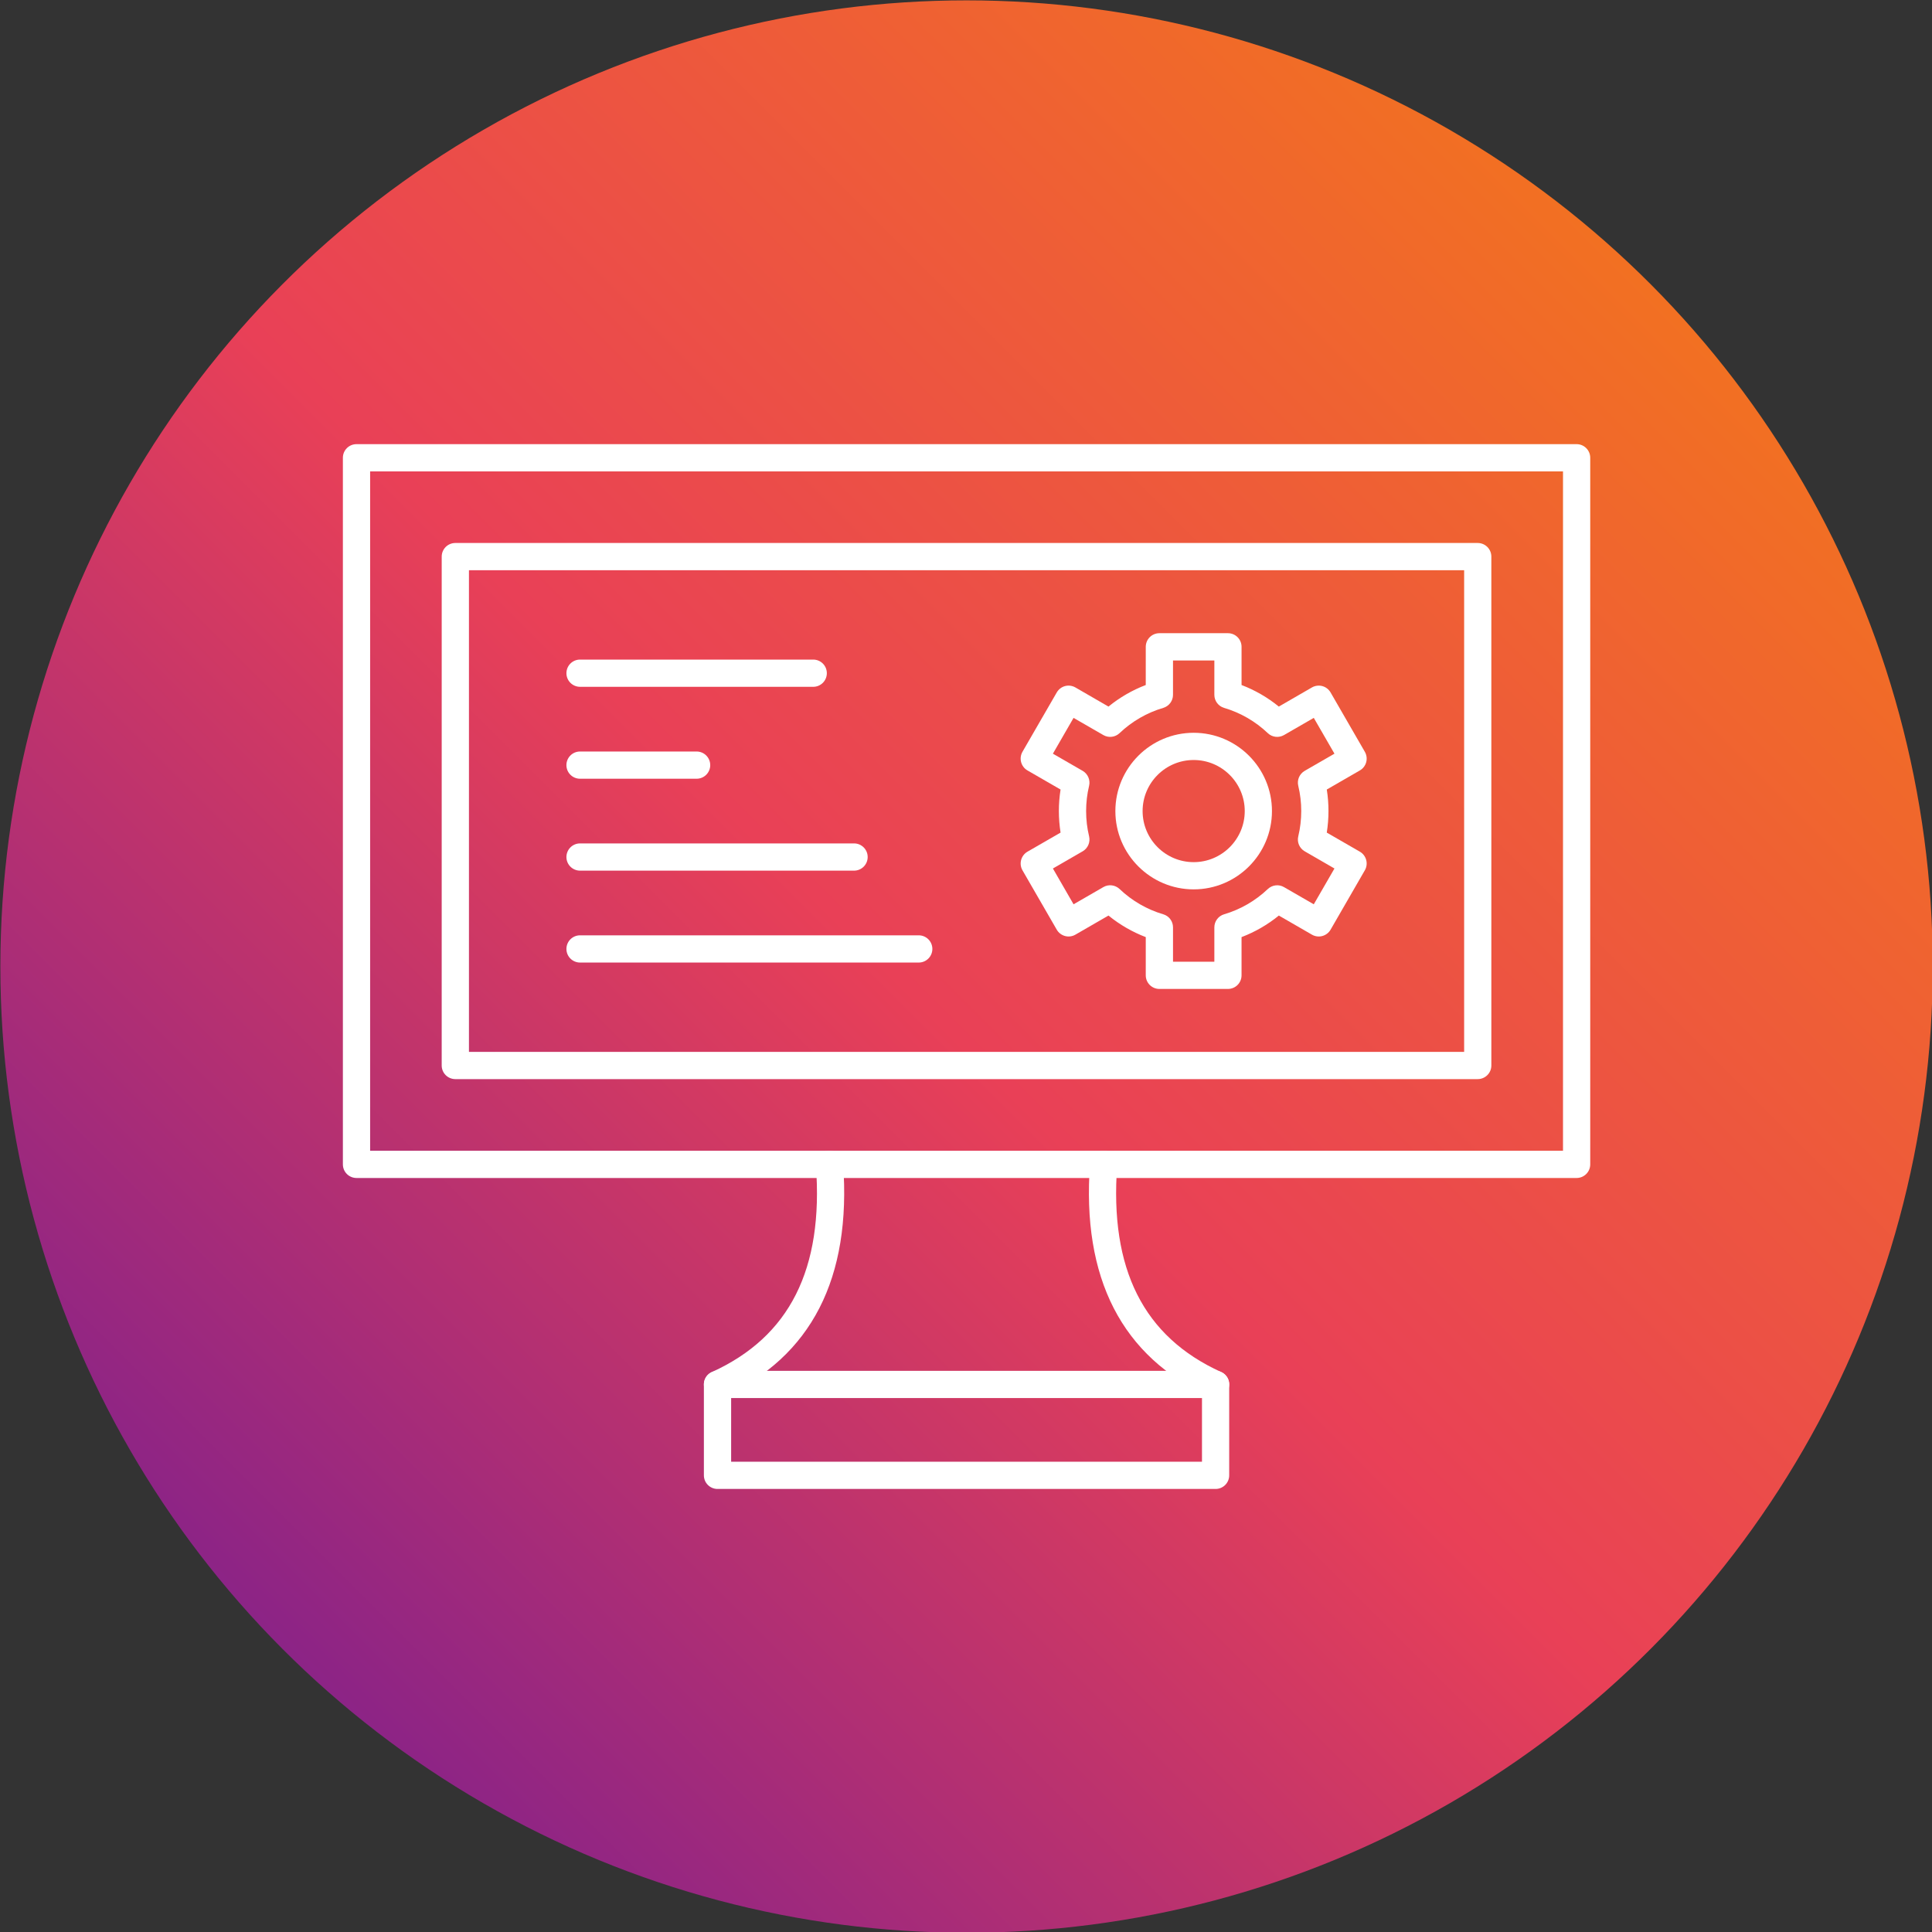
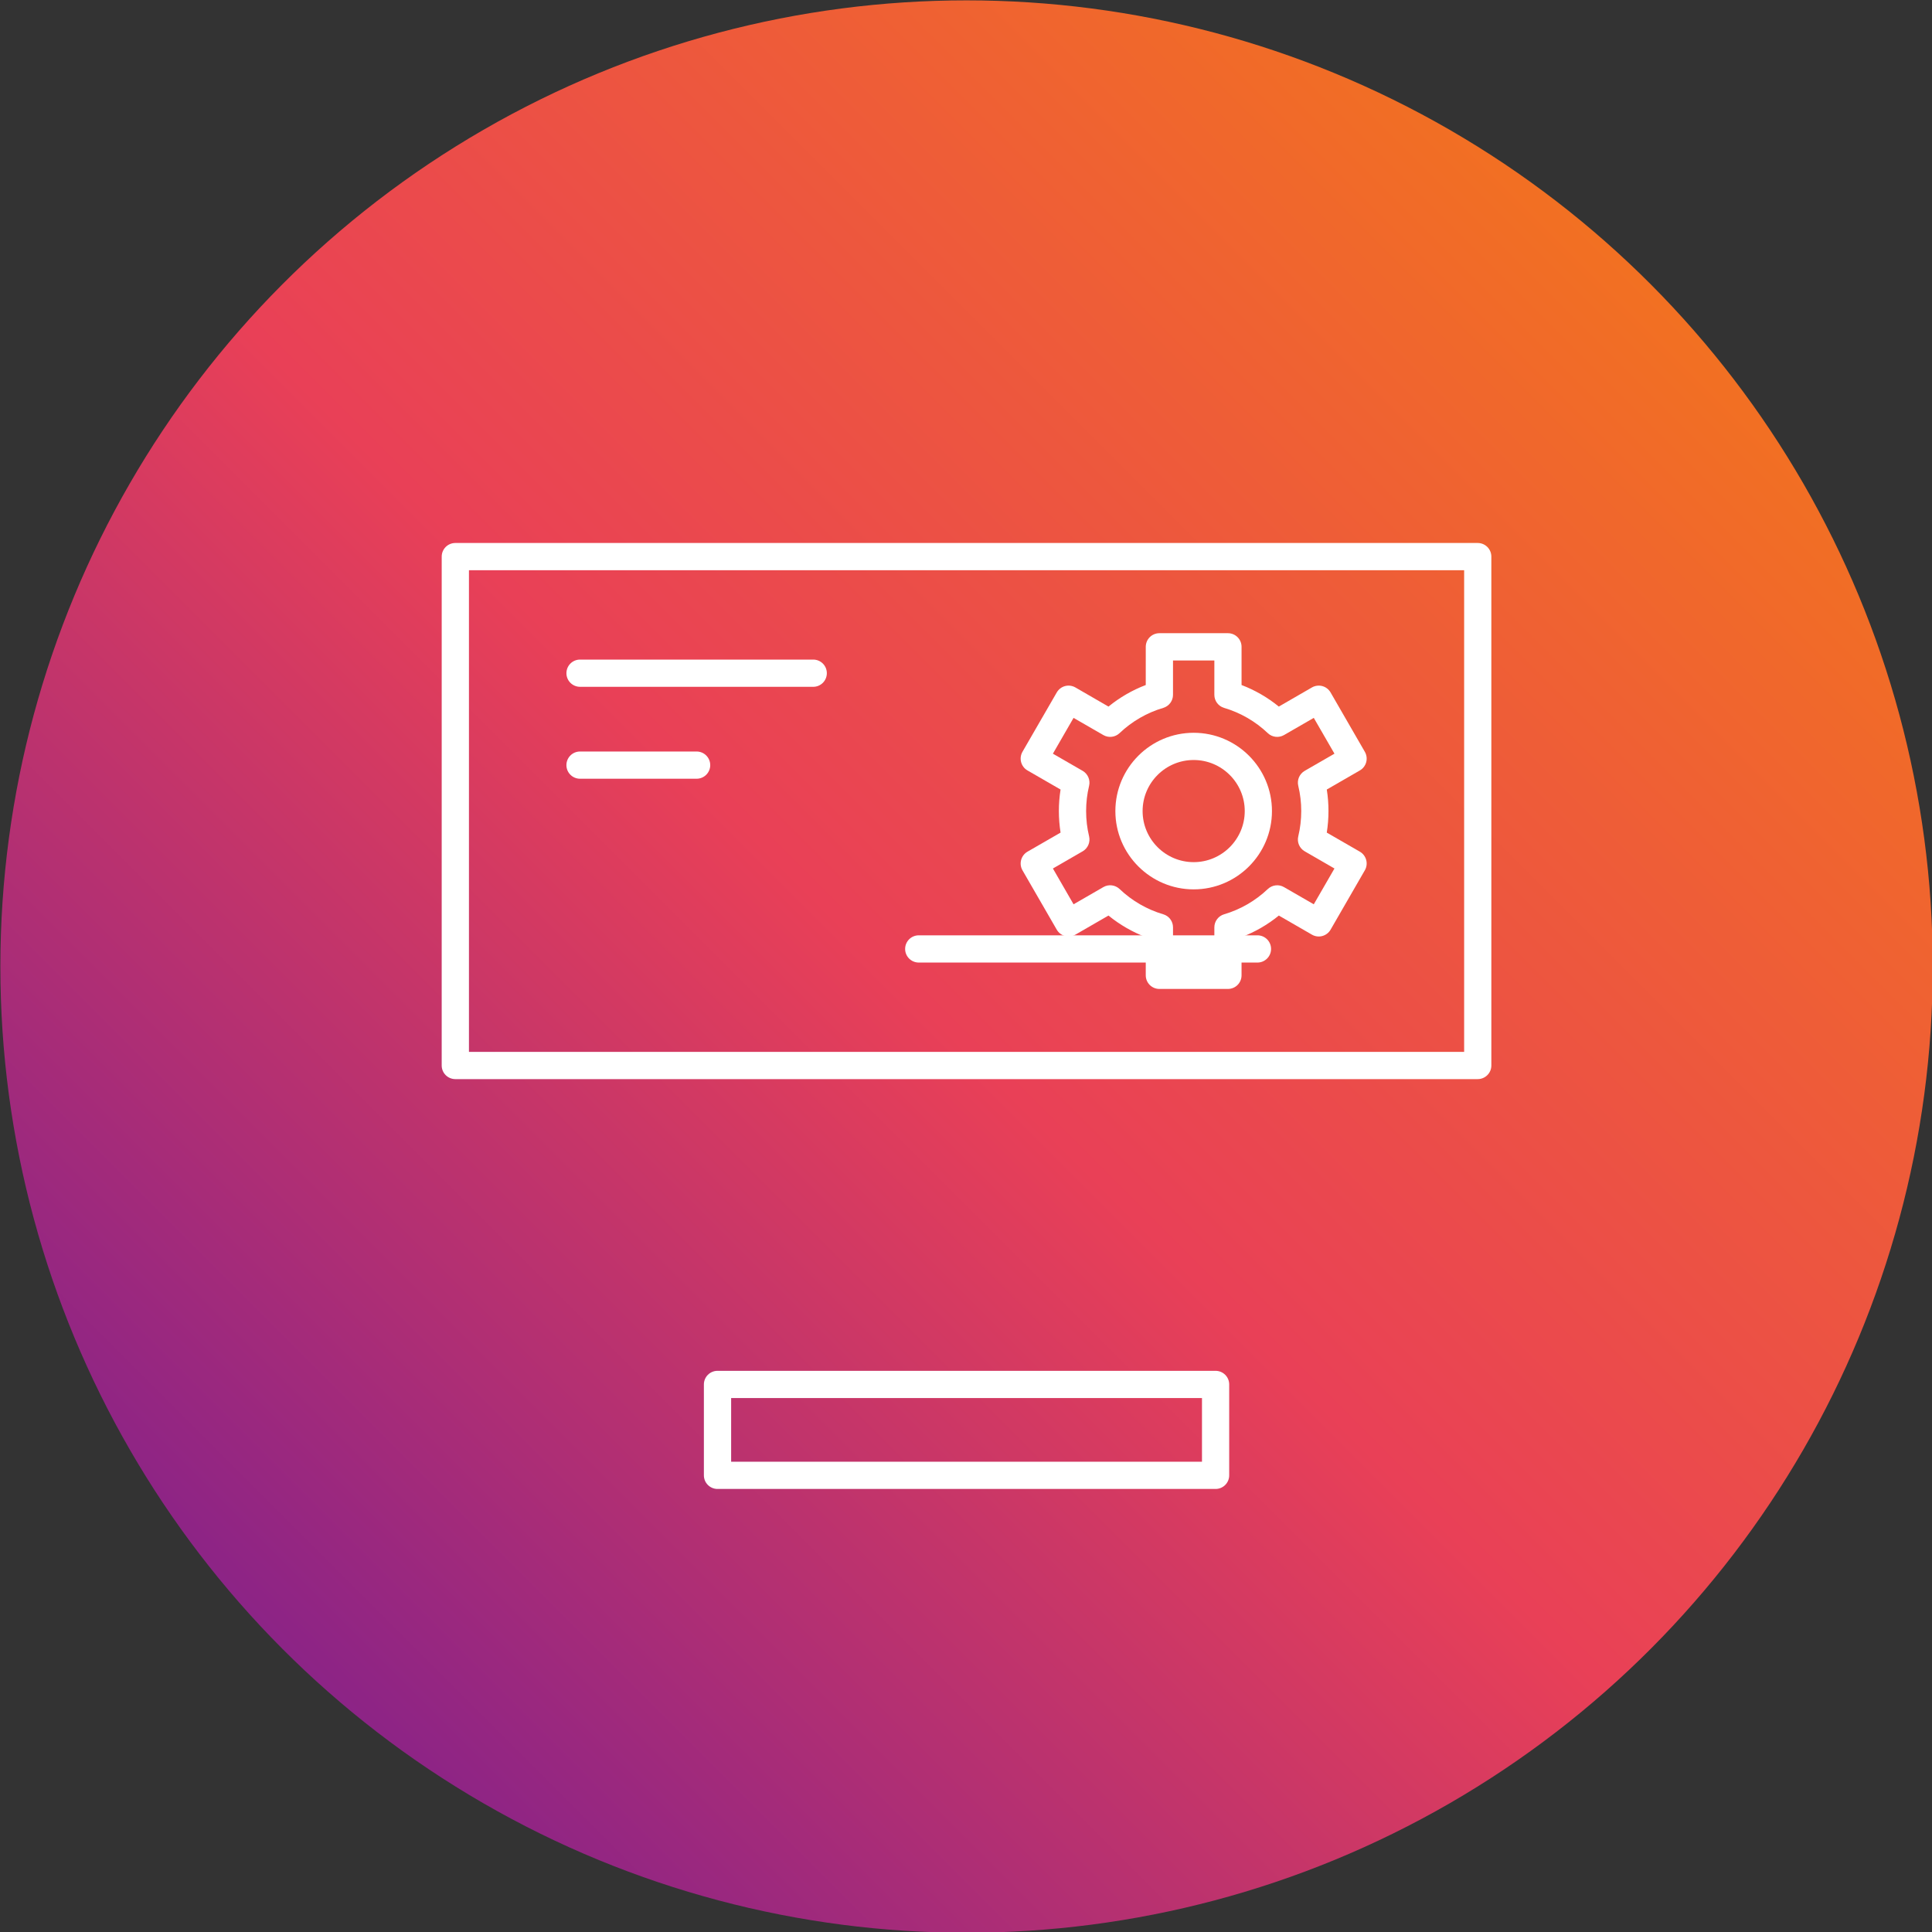
<svg xmlns="http://www.w3.org/2000/svg" xmlns:xlink="http://www.w3.org/1999/xlink" clip-rule="evenodd" fill-rule="evenodd" height="169.3" image-rendering="optimizeQuality" preserveAspectRatio="xMidYMid meet" shape-rendering="geometricPrecision" text-rendering="geometricPrecision" version="1.0" viewBox="2.0 2.0 169.3 169.3" width="169.3" zoomAndPan="magnify">
  <rect x="2.0" y="2.0" width="169.3" height="169.3" fill="#333333" stroke="none" />
  <defs>
    <linearGradient gradientUnits="userSpaceOnUse" id="a" x1="25.739" x2="147.659" xlink:actuate="onLoad" xlink:show="other" xlink:type="simple" y1="147.659" y2="25.739">
      <stop offset="0" stop-color="#8a2387" />
      <stop offset=".471" stop-color="#e94057" />
      <stop offset="1" stop-color="#f27121" />
    </linearGradient>
  </defs>
  <g>
    <circle cx="86.699" cy="86.699" fill="url(#a)" r="84.667" />
    <g fill="#fff" id="change1_1">
-       <path d="M64.876 124.512c-0.455,0 -0.888,-0.261 -1.087,-0.701 -0.272,-0.599 -0.007,-1.308 0.592,-1.579 6.812,-3.095 9.795,-9.019 9.116,-18.112 -0.049,-0.656 0.445,-1.228 1.101,-1.278 0.657,-0.047 1.231,0.445 1.28,1.101 0.748,10.068 -2.787,16.951 -10.51,20.461 -0.159,0.072 -0.328,0.107 -0.492,0.107zm43.645 0c-0.165,0 -0.334,-0.035 -0.493,-0.107 -7.723,-3.51 -11.259,-10.394 -10.508,-20.461 0.051,-0.656 0.619,-1.149 1.278,-1.101 0.657,0.05 1.151,0.622 1.101,1.278 -0.676,9.093 2.304,15.017 9.116,18.112 0.603,0.271 0.865,0.979 0.594,1.579 -0.201,0.44 -0.634,0.701 -1.088,0.701z" />
-       <path d="M34.434 102.84l104.531 0 0 -59.532 -104.531 0 0 59.532zm105.725 2.386l-106.918 0c-0.661,0 -1.194,-0.534 -1.194,-1.193l0 -61.919c0,-0.659 0.532,-1.193 1.193,-1.193l106.919 -0c0.659,0 1.192,0.535 1.192,1.193l0 61.919c0,0.659 -0.534,1.193 -1.192,1.193z" />
      <path d="M43.094 94.176l87.208 0 0 -42.208 -87.208 0 0 42.208zm88.4 2.386l-89.594 0c-0.659,0 -1.194,-0.534 -1.194,-1.193l0.001 -44.594c0,-0.659 0.534,-1.193 1.192,-1.193l89.594 -0c0.659,0 1.193,0.535 1.193,1.193l0 44.594c0,0.659 -0.535,1.193 -1.194,1.193z" />
      <path d="M104.789 86.274l3.624 0 0 -3.01c0,-0.529 0.348,-0.997 0.855,-1.146 1.425,-0.418 2.747,-1.183 3.828,-2.212 0.386,-0.365 0.962,-0.435 1.419,-0.169l2.611 1.506 1.812 -3.137 -2.607 -1.506c-0.46,-0.264 -0.689,-0.798 -0.565,-1.312 0.174,-0.721 0.261,-1.467 0.261,-2.212 0.001,-0.748 -0.087,-1.492 -0.261,-2.215 -0.124,-0.512 0.104,-1.046 0.564,-1.312l2.608 -1.504 -1.812 -3.137 -2.61 1.506c-0.458,0.264 -1.038,0.196 -1.42,-0.169 -1.081,-1.029 -2.404,-1.795 -3.828,-2.212 -0.507,-0.152 -0.855,-0.617 -0.855,-1.146l0.001 -3.01 -3.624 0 0 3.01c0,0.529 -0.348,0.994 -0.856,1.146 -1.424,0.417 -2.747,1.183 -3.828,2.212 -0.385,0.365 -0.962,0.433 -1.419,0.169l-2.612 -1.506 -1.81 3.137 2.608 1.504c0.457,0.266 0.686,0.8 0.564,1.312 -0.174,0.723 -0.261,1.467 -0.261,2.215 0,0.746 0.087,1.492 0.261,2.212 0.123,0.514 -0.107,1.049 -0.564,1.312l-2.607 1.506 1.81 3.137 2.613 -1.509c0.457,-0.264 1.033,-0.194 1.419,0.169 1.082,1.032 2.404,1.797 3.828,2.215 0.508,0.149 0.855,0.617 0.855,1.146l0 3.01zm4.818 2.386l-6.012 0c-0.659,0 -1.193,-0.534 -1.193,-1.193l0.001 -3.349c-1.179,-0.45 -2.285,-1.089 -3.267,-1.889l-2.901 1.675c-0.275,0.159 -0.602,0.201 -0.905,0.119 -0.305,-0.082 -0.567,-0.281 -0.726,-0.554l-3.005 -5.205c-0.328,-0.569 -0.132,-1.3 0.437,-1.631l2.901 -1.673c-0.098,-0.624 -0.149,-1.255 -0.149,-1.887 0,-0.634 0.05,-1.265 0.149,-1.887l-2.901 -1.675c-0.569,-0.328 -0.766,-1.059 -0.438,-1.631l3.006 -5.203c0.159,-0.273 0.419,-0.475 0.725,-0.557 0.304,-0.082 0.629,-0.037 0.905,0.119l2.902 1.678c0.981,-0.8 2.09,-1.442 3.266,-1.889l0.001 -3.348c0,-0.659 0.534,-1.193 1.192,-1.193l6.012 0c0.659,0 1.19,0.534 1.19,1.193l0 3.348c1.179,0.45 2.287,1.089 3.266,1.889l2.904 -1.678c0.273,-0.157 0.598,-0.199 0.904,-0.119 0.306,0.082 0.567,0.283 0.726,0.557l3.004 5.203c0.33,0.572 0.134,1.303 -0.435,1.631l-2.9 1.675c0.1,0.622 0.148,1.253 0.148,1.887 0,0.631 -0.05,1.263 -0.149,1.887l2.901 1.673c0.569,0.331 0.765,1.062 0.434,1.631l-3.003 5.205c-0.159,0.273 -0.42,0.472 -0.726,0.554 -0.305,0.082 -0.631,0.04 -0.905,-0.119l-2.901 -1.675c-0.981,0.8 -2.088,1.439 -3.269,1.889l0 3.349c0,0.659 -0.532,1.193 -1.19,1.193z" />
      <path d="M106.601 68.599c-2.469,0 -4.475,2.006 -4.475,4.475 0,2.466 2.006,4.475 4.475,4.475 2.466,0 4.475,-2.009 4.475,-4.475 0,-2.469 -2.009,-4.475 -4.474,-4.475zm0 11.336c-3.783,0 -6.862,-3.078 -6.862,-6.861 0.001,-3.784 3.078,-6.861 6.861,-6.861 3.784,0 6.861,3.078 6.861,6.861 0,3.784 -3.078,6.861 -6.861,6.861z" />
      <path d="M73.263 62.185l-20.434 0c-0.659,0 -1.194,-0.534 -1.194,-1.193 0.001,-0.661 0.534,-1.193 1.193,-1.193l20.435 0c0.659,0 1.192,0.532 1.192,1.193 0,0.659 -0.534,1.193 -1.192,1.193z" />
      <path d="M63.045 70.24l-10.217 0c-0.659,0 -1.194,-0.534 -1.194,-1.193 0.001,-0.659 0.534,-1.193 1.193,-1.193l10.217 0c0.659,0 1.193,0.535 1.193,1.193 0.001,0.659 -0.534,1.193 -1.193,1.193z" />
-       <path d="M76.843 78.294l-24.014 0c-0.659,0 -1.194,-0.534 -1.194,-1.193 0.001,-0.659 0.534,-1.193 1.193,-1.193l24.014 0c0.659,0 1.192,0.534 1.192,1.193 0,0.659 -0.534,1.193 -1.192,1.193z" />
-       <path d="M82.51 86.348l-29.681 0c-0.659,0 -1.194,-0.534 -1.194,-1.193 0.001,-0.659 0.534,-1.193 1.193,-1.193l29.681 -0c0.659,0 1.193,0.534 1.193,1.193 0,0.659 -0.535,1.193 -1.193,1.193z" />
+       <path d="M82.51 86.348c-0.659,0 -1.194,-0.534 -1.194,-1.193 0.001,-0.659 0.534,-1.193 1.193,-1.193l29.681 -0c0.659,0 1.193,0.534 1.193,1.193 0,0.659 -0.535,1.193 -1.193,1.193z" />
      <path d="M66.069 130.09l41.26 0 0 -5.578 -41.26 0 0 5.578zm42.454 2.386l-43.648 0c-0.659,0 -1.194,-0.534 -1.194,-1.193l0 -7.965c0,-0.659 0.534,-1.193 1.193,-1.193l43.648 0c0.659,0 1.192,0.534 1.192,1.193l0 7.965c0,0.659 -0.534,1.193 -1.192,1.193z" />
    </g>
  </g>
  <path d="M0 0H173.397V173.397H0z" fill="none" />
</svg>